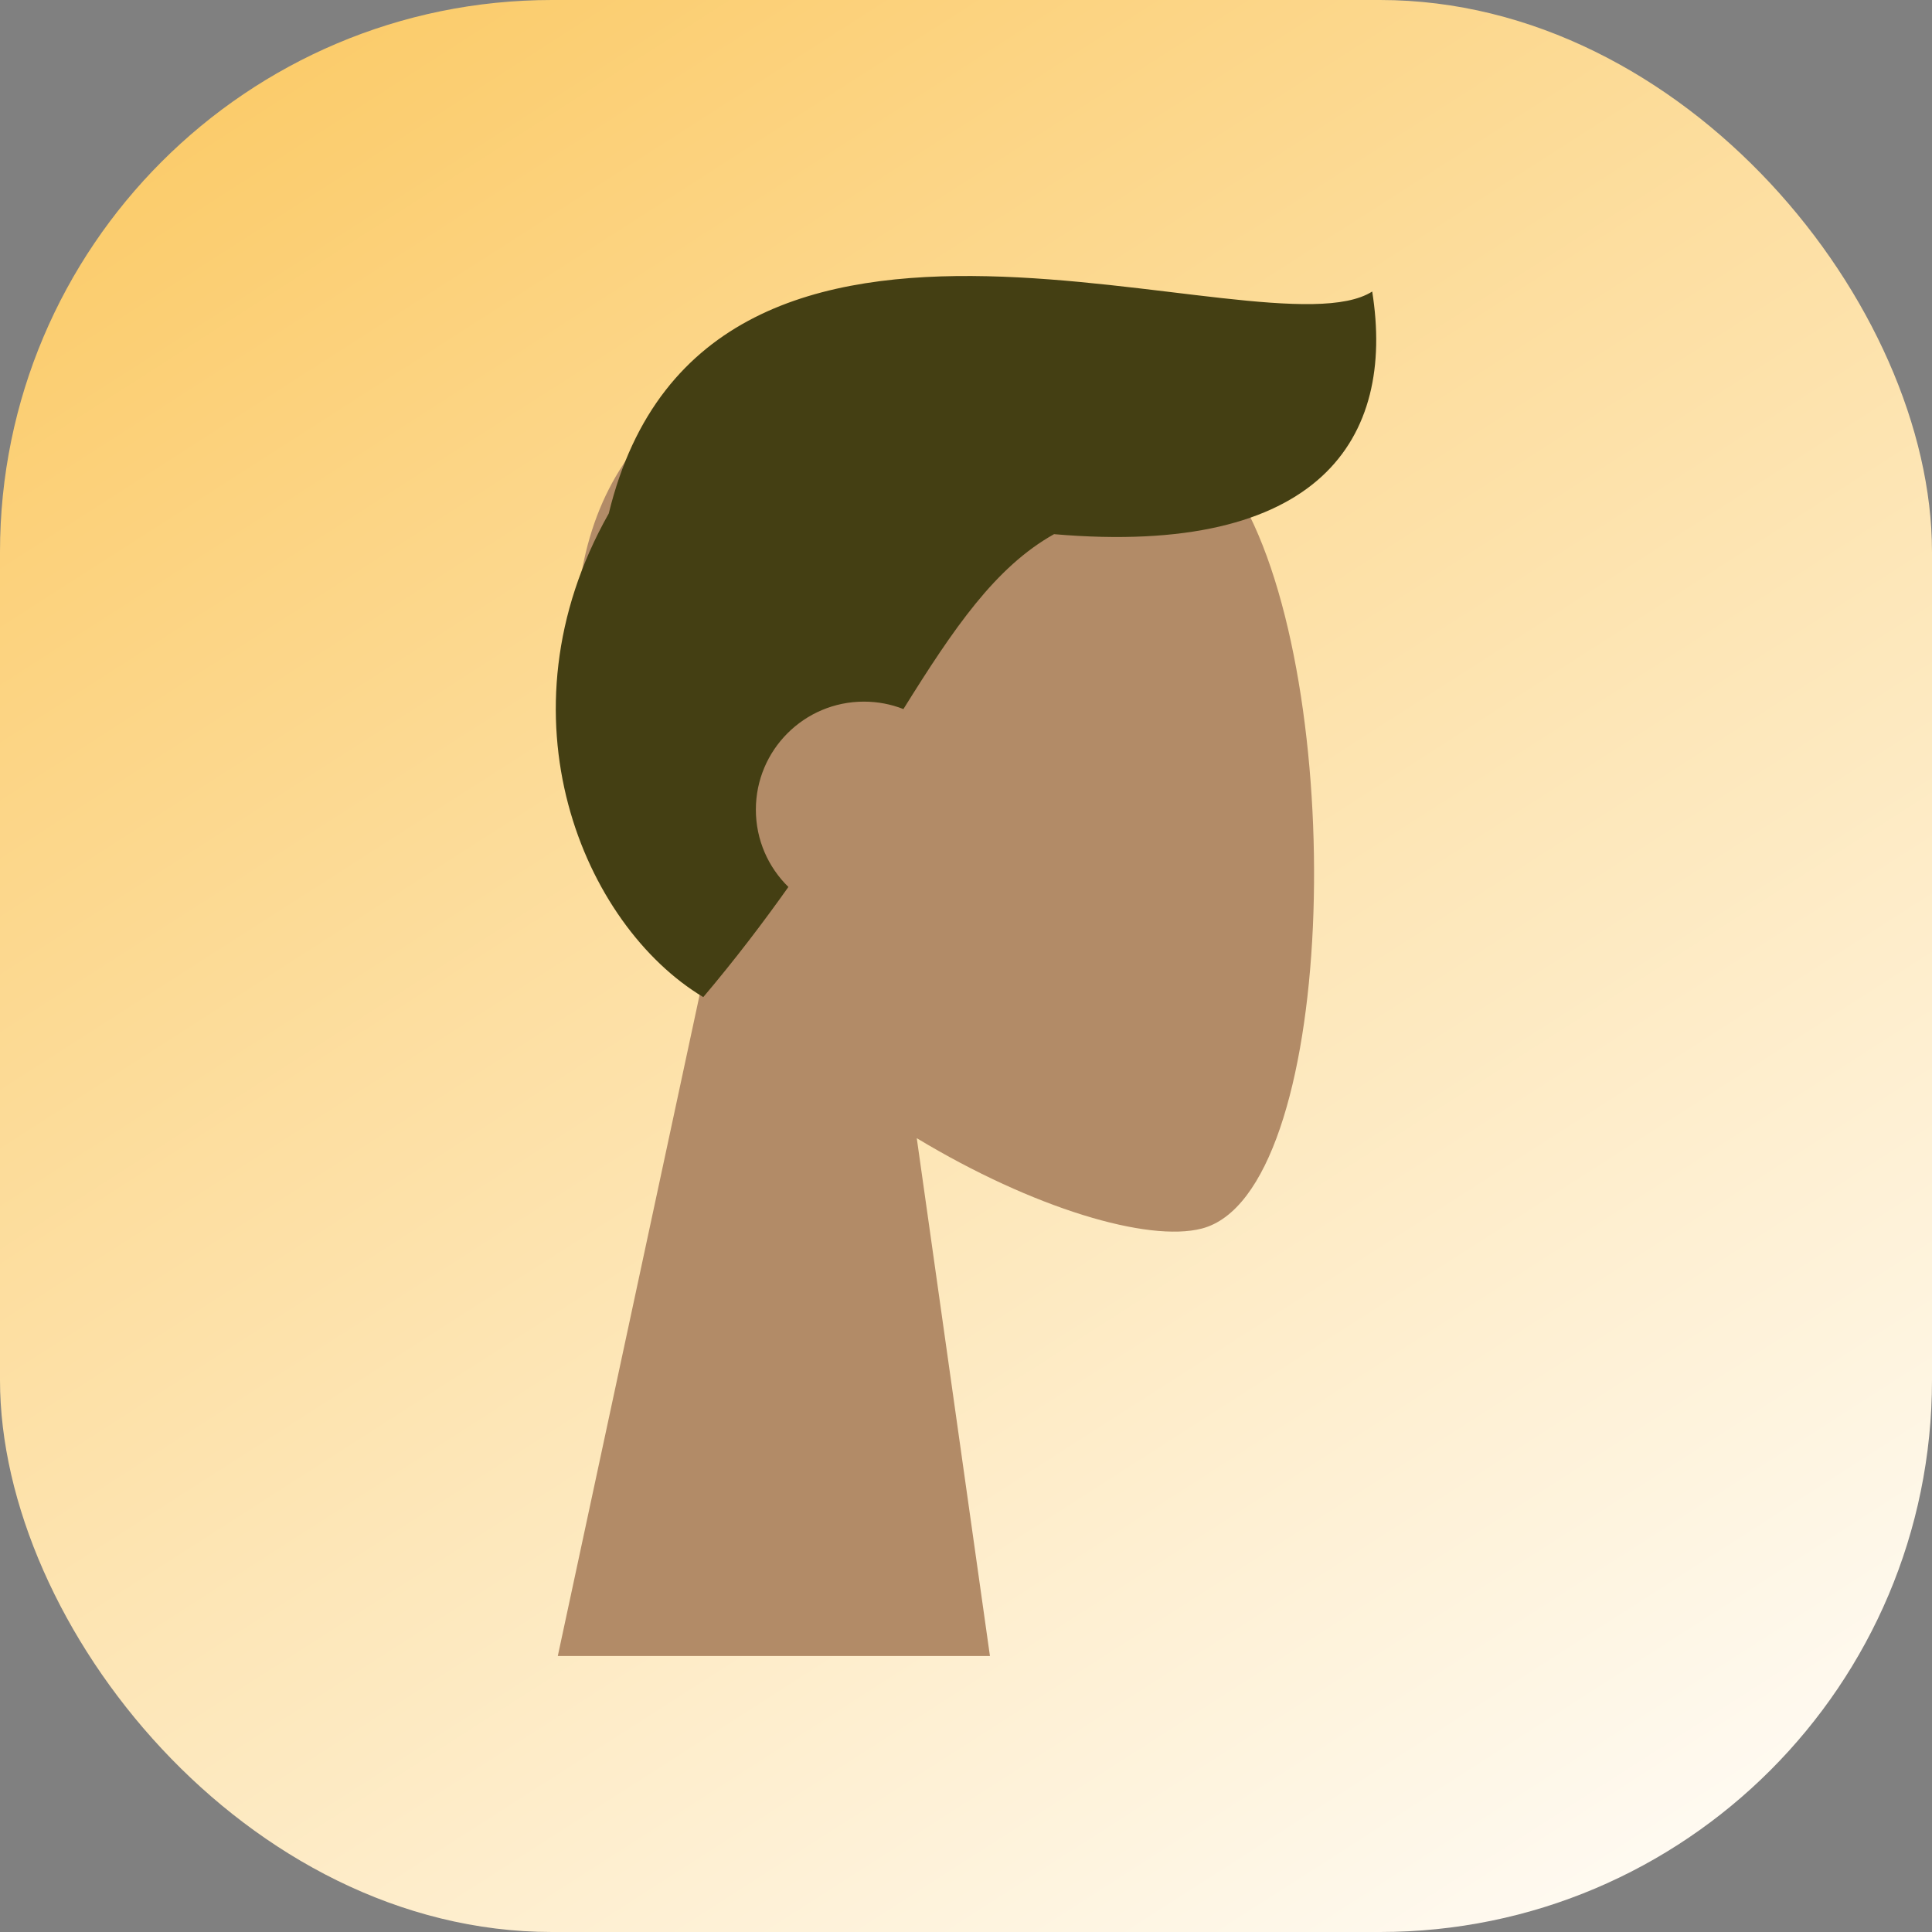
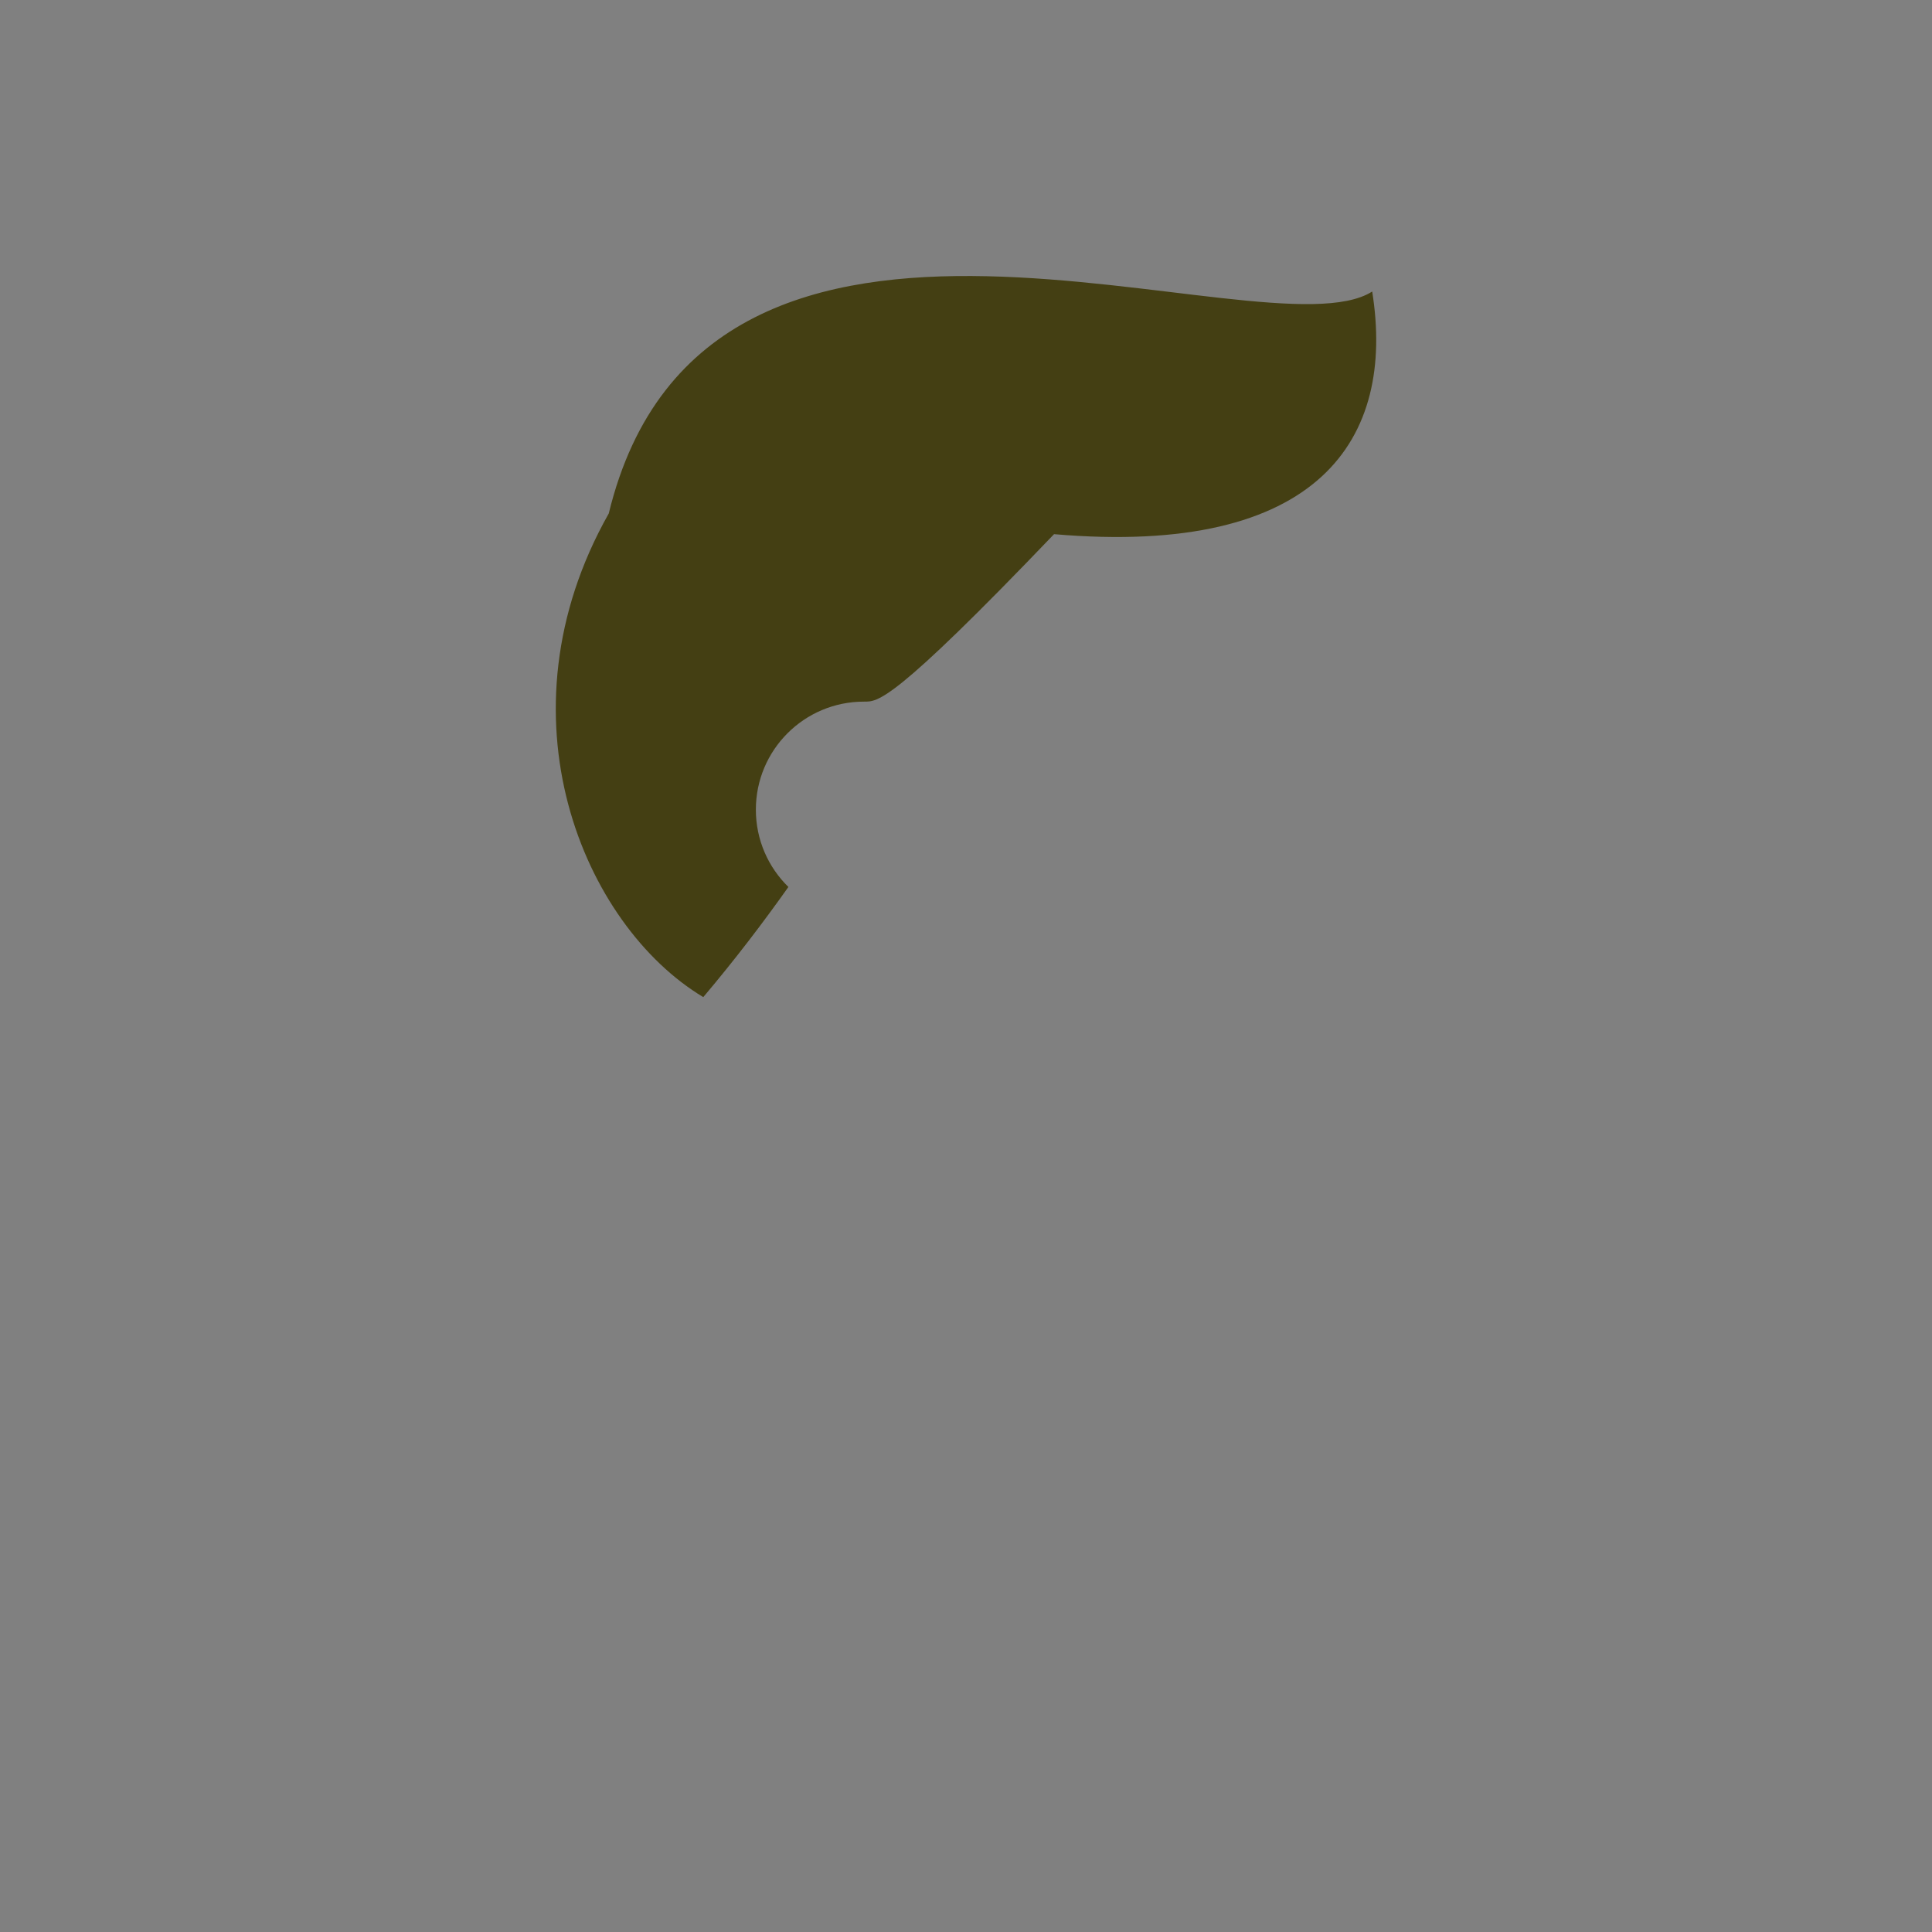
<svg xmlns="http://www.w3.org/2000/svg" width="56" height="56" viewBox="0 0 56 56" fill="none">
  <rect x="0" y="0" width="56" height="56" fill="#808080" stroke="none" />
-   <rect width="56" height="56" rx="16" fill="url(#paint0_linear_938_6887)" />
-   <path fill-rule="evenodd" clip-rule="evenodd" d="M20.48 27.9C18.075 25.077 16.447 21.617 16.719 17.741C17.503 6.571 33.052 9.028 36.076 14.666C39.101 20.303 38.741 34.603 34.832 35.611C33.273 36.013 29.953 35.029 26.573 32.991L28.694 48H16.168L20.48 27.9Z" fill="#B28B67" />
-   <path fill-rule="evenodd" clip-rule="evenodd" d="M30.552 15.483C28.852 16.434 27.642 18.215 26.186 20.553C25.831 20.413 25.445 20.337 25.041 20.337C23.311 20.337 21.909 21.739 21.909 23.468C21.909 24.346 22.27 25.14 22.852 25.709C22.128 26.731 21.316 27.8 20.385 28.902C16.913 26.819 14.33 20.747 17.645 14.884C20.498 3.142 36.663 10.431 39.774 8.45C40.453 12.711 38.261 16.147 30.552 15.483Z" fill="#443F13" />
+   <path fill-rule="evenodd" clip-rule="evenodd" d="M30.552 15.483C25.831 20.413 25.445 20.337 25.041 20.337C23.311 20.337 21.909 21.739 21.909 23.468C21.909 24.346 22.27 25.14 22.852 25.709C22.128 26.731 21.316 27.8 20.385 28.902C16.913 26.819 14.33 20.747 17.645 14.884C20.498 3.142 36.663 10.431 39.774 8.45C40.453 12.711 38.261 16.147 30.552 15.483Z" fill="#443F13" />
  <defs>
    <linearGradient id="paint0_linear_938_6887" x1="-16.5" y1="-32.5" x2="45.264" y2="63.831" gradientUnits="userSpaceOnUse">
      <stop stop-color="#F9AE15" />
      <stop offset="1" stop-color="white" />
    </linearGradient>
  </defs>
</svg>